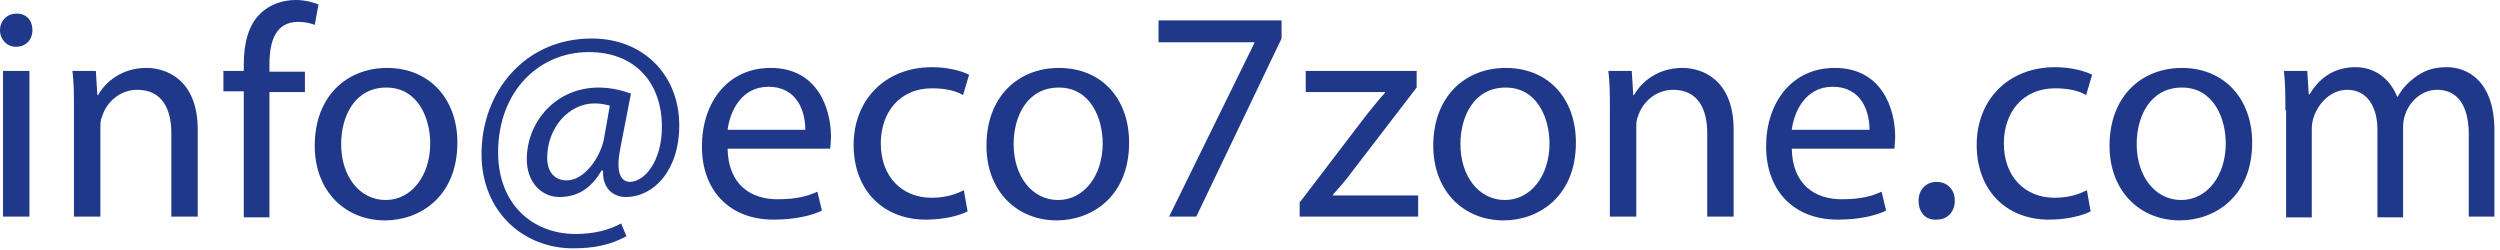
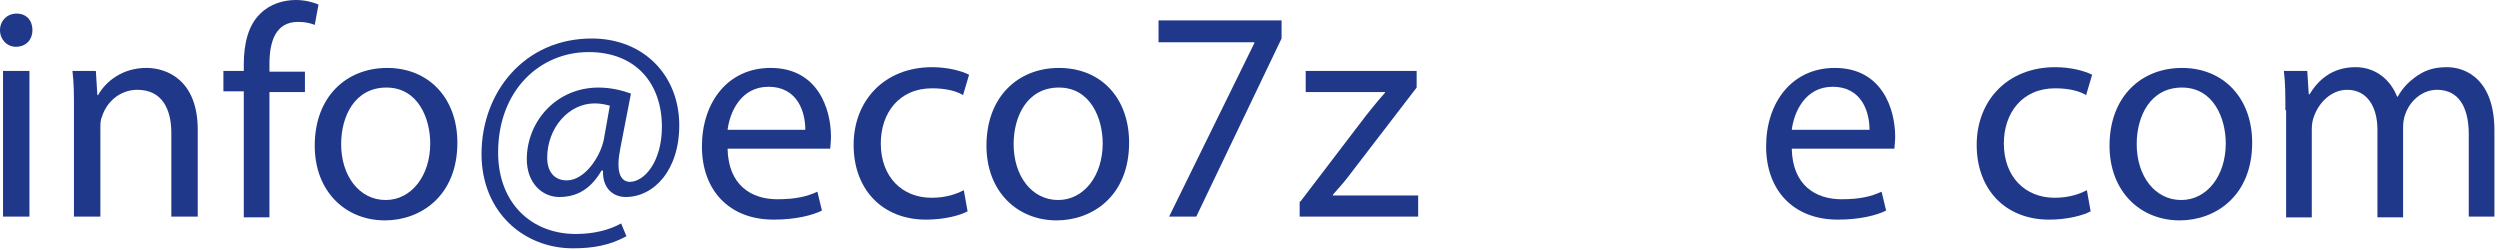
<svg xmlns="http://www.w3.org/2000/svg" version="1.2" baseProfile="tiny" xml:space="preserve" width="220" height="22" style="">
  <rect id="backgroundrect" width="100%" height="100%" x="0" y="0" fill="none" stroke="none" style="" class="" />
  <g class="currentLayer" style="">
    <title>Layer 1</title>
    <g id="XMLID_1_" class="selected" opacity="1" fill="#20388a" fill-opacity="1">
      <path id="XMLID_2_" fill="#20388a" d="M2.856,2.656 c0,0.797 -0.531,1.461 -1.461,1.461 c-0.797,0 -1.395,-0.664 -1.395,-1.461 c0,-0.797 0.598,-1.461 1.461,-1.461 C2.325,1.195 2.856,1.793 2.856,2.656 zM0.266,19.062 v-12.819 h2.325 v12.819 H0.266 z" opacity="1" fill-opacity="1" />
      <path id="XMLID_6_" fill="#20388a" d="M6.509,9.697 c0,-1.328 0,-2.391 -0.133,-3.454 H8.435 l0.133,2.125 h0.066 c0.664,-1.196 2.125,-2.391 4.251,-2.391 c1.793,0 4.516,1.063 4.516,5.446 v7.638 H15.077 v-7.372 c0,-2.059 -0.797,-3.786 -2.989,-3.786 c-1.528,0 -2.723,1.063 -3.122,2.391 c-0.133,0.266 -0.133,0.664 -0.133,1.063 v7.704 h-2.325 V9.697 z" opacity="1" fill-opacity="1" />
      <path id="XMLID_8_" fill="#20388a" d="M21.453,19.062 v-11.025 h-1.793 v-1.793 h1.793 v-0.598 c0,-1.793 0.399,-3.454 1.461,-4.45 c0.863,-0.863 2.059,-1.196 3.122,-1.196 c0.797,0 1.528,0.199 1.993,0.399 l-0.332,1.793 c-0.332,-0.133 -0.797,-0.266 -1.461,-0.266 c-1.993,0 -2.524,1.727 -2.524,3.719 v0.664 h3.122 v1.793 h-3.122 v11.025 H21.453 z" opacity="1" fill-opacity="1" />
      <path id="XMLID_10_" fill="#20388a" d="M40.249,12.553 c0,4.716 -3.254,6.841 -6.376,6.841 c-3.454,0 -6.177,-2.524 -6.177,-6.575 c0,-4.317 2.79,-6.841 6.376,-6.841 C37.725,5.977 40.249,8.634 40.249,12.553 zM30.021,12.686 c0,2.79 1.594,4.915 3.919,4.915 c2.258,0 3.919,-2.125 3.919,-4.981 c0,-2.192 -1.063,-4.915 -3.852,-4.915 C31.216,7.704 30.021,10.228 30.021,12.686 z" opacity="1" fill-opacity="1" />
      <path id="XMLID_13_" fill="#20388a" d="M55.127,20.789 c-1.461,0.797 -2.922,1.063 -4.716,1.063 c-4.317,0 -8.037,-3.188 -8.037,-8.302 c0,-5.446 3.786,-10.162 9.697,-10.162 c4.583,0 7.704,3.254 7.704,7.638 c0,3.985 -2.258,6.31 -4.716,6.31 c-1.063,0 -2.059,-0.731 -1.993,-2.325 h-0.133 c-0.93,1.594 -2.125,2.325 -3.719,2.325 c-1.528,0 -2.856,-1.262 -2.856,-3.321 c0,-3.321 2.59,-6.31 6.31,-6.31 c1.129,0 2.125,0.266 2.856,0.531 l-0.93,4.782 c-0.399,1.993 -0.066,2.922 0.797,2.989 c1.328,0 2.856,-1.793 2.856,-4.849 c0,-3.852 -2.325,-6.575 -6.443,-6.575 c-4.317,0 -7.97,3.387 -7.97,8.834 c0,4.45 2.922,7.173 6.841,7.173 c1.528,0 2.922,-0.332 3.985,-0.93 L55.127,20.789 zM53.666,9.298 c-0.266,-0.066 -0.731,-0.199 -1.328,-0.199 c-2.325,0 -4.184,2.192 -4.184,4.782 c0,1.196 0.598,1.993 1.727,1.993 c1.528,0 2.922,-1.993 3.254,-3.587 L53.666,9.298 z" opacity="1" fill-opacity="1" />
      <path id="XMLID_16_" fill="#20388a" d="M64.027,13.084 c0.066,3.188 2.059,4.45 4.384,4.45 c1.66,0 2.657,-0.266 3.52,-0.664 l0.399,1.66 c-0.797,0.399 -2.258,0.797 -4.251,0.797 c-3.919,0 -6.31,-2.59 -6.31,-6.443 c0,-3.852 2.258,-6.907 6.044,-6.907 c4.184,0 5.313,3.653 5.313,6.044 c0,0.465 -0.066,0.863 -0.066,1.063 H64.027 zM70.868,11.424 c0,-1.461 -0.598,-3.786 -3.254,-3.786 c-2.391,0 -3.387,2.192 -3.587,3.786 H70.868 z" opacity="1" fill-opacity="1" />
      <path id="XMLID_19_" fill="#20388a" d="M85.148,18.597 c-0.598,0.332 -1.993,0.731 -3.653,0.731 c-3.852,0 -6.376,-2.657 -6.376,-6.575 c0,-3.919 2.723,-6.841 6.907,-6.841 c1.395,0 2.59,0.332 3.254,0.664 l-0.531,1.793 c-0.531,-0.332 -1.461,-0.598 -2.723,-0.598 c-2.922,0 -4.516,2.192 -4.516,4.849 c0,2.989 1.926,4.782 4.45,4.782 c1.328,0 2.192,-0.332 2.856,-0.664 L85.148,18.597 z" opacity="1" fill-opacity="1" />
      <path id="XMLID_21_" fill="#20388a" d="M99.361,12.553 c0,4.716 -3.254,6.841 -6.376,6.841 c-3.454,0 -6.177,-2.524 -6.177,-6.575 c0,-4.317 2.79,-6.841 6.376,-6.841 C96.904,5.977 99.361,8.634 99.361,12.553 zM89.199,12.686 c0,2.79 1.594,4.915 3.919,4.915 c2.258,0 3.919,-2.125 3.919,-4.981 c0,-2.192 -1.063,-4.915 -3.852,-4.915 C90.395,7.704 89.199,10.228 89.199,12.686 z" opacity="1" fill-opacity="1" />
      <path id="XMLID_24_" fill="#20388a" d="M112.777,1.859 v1.528 l-7.505,15.675 h-2.391 l7.505,-15.276 v-0.066 h-8.435 v-1.926 H112.777 z" opacity="1" fill-opacity="1" />
      <path id="XMLID_26_" fill="#20388a" d="M114.438,17.733 l5.778,-7.572 c0.531,-0.664 1.063,-1.328 1.66,-1.993 v-0.066 h-6.974 v-1.86 h9.763 l0,1.461 l-5.712,7.439 c-0.531,0.731 -1.063,1.328 -1.66,1.993 v0.066 h7.505 v1.86 h-10.428 V17.733 z" opacity="1" fill-opacity="1" />
-       <path id="XMLID_28_" fill="#20388a" d="M138.68,12.553 c0,4.716 -3.254,6.841 -6.376,6.841 c-3.454,0 -6.177,-2.524 -6.177,-6.575 c0,-4.317 2.79,-6.841 6.376,-6.841 C136.223,5.977 138.68,8.634 138.68,12.553 zM128.518,12.686 c0,2.79 1.594,4.915 3.919,4.915 c2.258,0 3.919,-2.125 3.919,-4.981 c0,-2.192 -1.063,-4.915 -3.852,-4.915 C129.714,7.704 128.518,10.228 128.518,12.686 z" opacity="1" fill-opacity="1" />
-       <path id="XMLID_31_" fill="#20388a" d="M141.669,9.697 c0,-1.328 0,-2.391 -0.133,-3.454 h2.059 l0.133,2.125 h0.066 c0.664,-1.196 2.125,-2.391 4.251,-2.391 c1.793,0 4.516,1.063 4.516,5.446 v7.638 h-2.325 v-7.372 c0,-2.059 -0.797,-3.786 -2.989,-3.786 c-1.528,0 -2.723,1.063 -3.122,2.391 c-0.133,0.266 -0.133,0.664 -0.133,1.063 v7.704 h-2.325 V9.697 z" opacity="1" fill-opacity="1" />
      <path id="XMLID_33_" fill="#20388a" d="M157.676,13.084 c0.066,3.188 2.059,4.45 4.384,4.45 c1.66,0 2.657,-0.266 3.52,-0.664 l0.399,1.66 c-0.797,0.399 -2.258,0.797 -4.251,0.797 c-3.919,0 -6.31,-2.59 -6.31,-6.443 c0,-3.852 2.258,-6.907 6.044,-6.907 c4.184,0 5.313,3.653 5.313,6.044 c0,0.465 -0.066,0.863 -0.066,1.063 H157.676 zM164.517,11.424 c0,-1.461 -0.598,-3.786 -3.254,-3.786 c-2.391,0 -3.387,2.192 -3.587,3.786 H164.517 z" opacity="1" fill-opacity="1" />
-       <path id="XMLID_36_" fill="#20388a" d="M168.834,17.667 c0,-0.996 0.664,-1.66 1.594,-1.66 s1.594,0.664 1.594,1.66 c0,0.93 -0.598,1.66 -1.594,1.66 C169.432,19.394 168.834,18.663 168.834,17.667 z" opacity="1" fill-opacity="1" />
      <path id="XMLID_38_" fill="#20388a" d="M183.977,18.597 c-0.598,0.332 -1.993,0.731 -3.653,0.731 c-3.852,0 -6.376,-2.657 -6.376,-6.575 c0,-3.919 2.723,-6.841 6.907,-6.841 c1.395,0 2.59,0.332 3.254,0.664 l-0.531,1.793 c-0.531,-0.332 -1.461,-0.598 -2.723,-0.598 c-2.922,0 -4.516,2.192 -4.516,4.849 c0,2.989 1.926,4.782 4.45,4.782 c1.328,0 2.192,-0.332 2.856,-0.664 L183.977,18.597 z" opacity="1" fill-opacity="1" />
      <path id="XMLID_40_" fill="#20388a" d="M198.191,12.553 c0,4.716 -3.254,6.841 -6.376,6.841 c-3.454,0 -6.177,-2.524 -6.177,-6.575 c0,-4.317 2.79,-6.841 6.376,-6.841 C195.667,5.977 198.191,8.634 198.191,12.553 zM188.029,12.686 c0,2.79 1.594,4.915 3.919,4.915 c2.258,0 3.919,-2.125 3.919,-4.981 c0,-2.192 -1.063,-4.915 -3.852,-4.915 C189.224,7.704 188.029,10.228 188.029,12.686 z" opacity="1" fill-opacity="1" />
      <path id="XMLID_43_" fill="#20388a" d="M201.113,9.697 c0,-1.328 0,-2.391 -0.133,-3.454 h2.059 l0.133,2.059 h0.066 c0.731,-1.196 1.926,-2.391 4.051,-2.391 c1.727,0 3.055,1.063 3.653,2.59 h0.066 c0.399,-0.731 0.93,-1.262 1.461,-1.66 c0.797,-0.598 1.594,-0.93 2.856,-0.93 c1.727,0 4.184,1.129 4.184,5.579 v7.572 h-2.258 v-7.24 c0,-2.457 -0.93,-3.919 -2.79,-3.919 c-1.328,0 -2.391,0.996 -2.79,2.125 c-0.133,0.332 -0.199,0.731 -0.199,1.196 v7.904 h-2.258 v-7.704 c0,-2.059 -0.93,-3.52 -2.657,-3.52 c-1.461,0 -2.524,1.196 -2.922,2.325 c-0.133,0.332 -0.199,0.731 -0.199,1.129 v7.771 h-2.258 V9.697 z" opacity="1" fill-opacity="1" />
    </g>
  </g>
</svg>